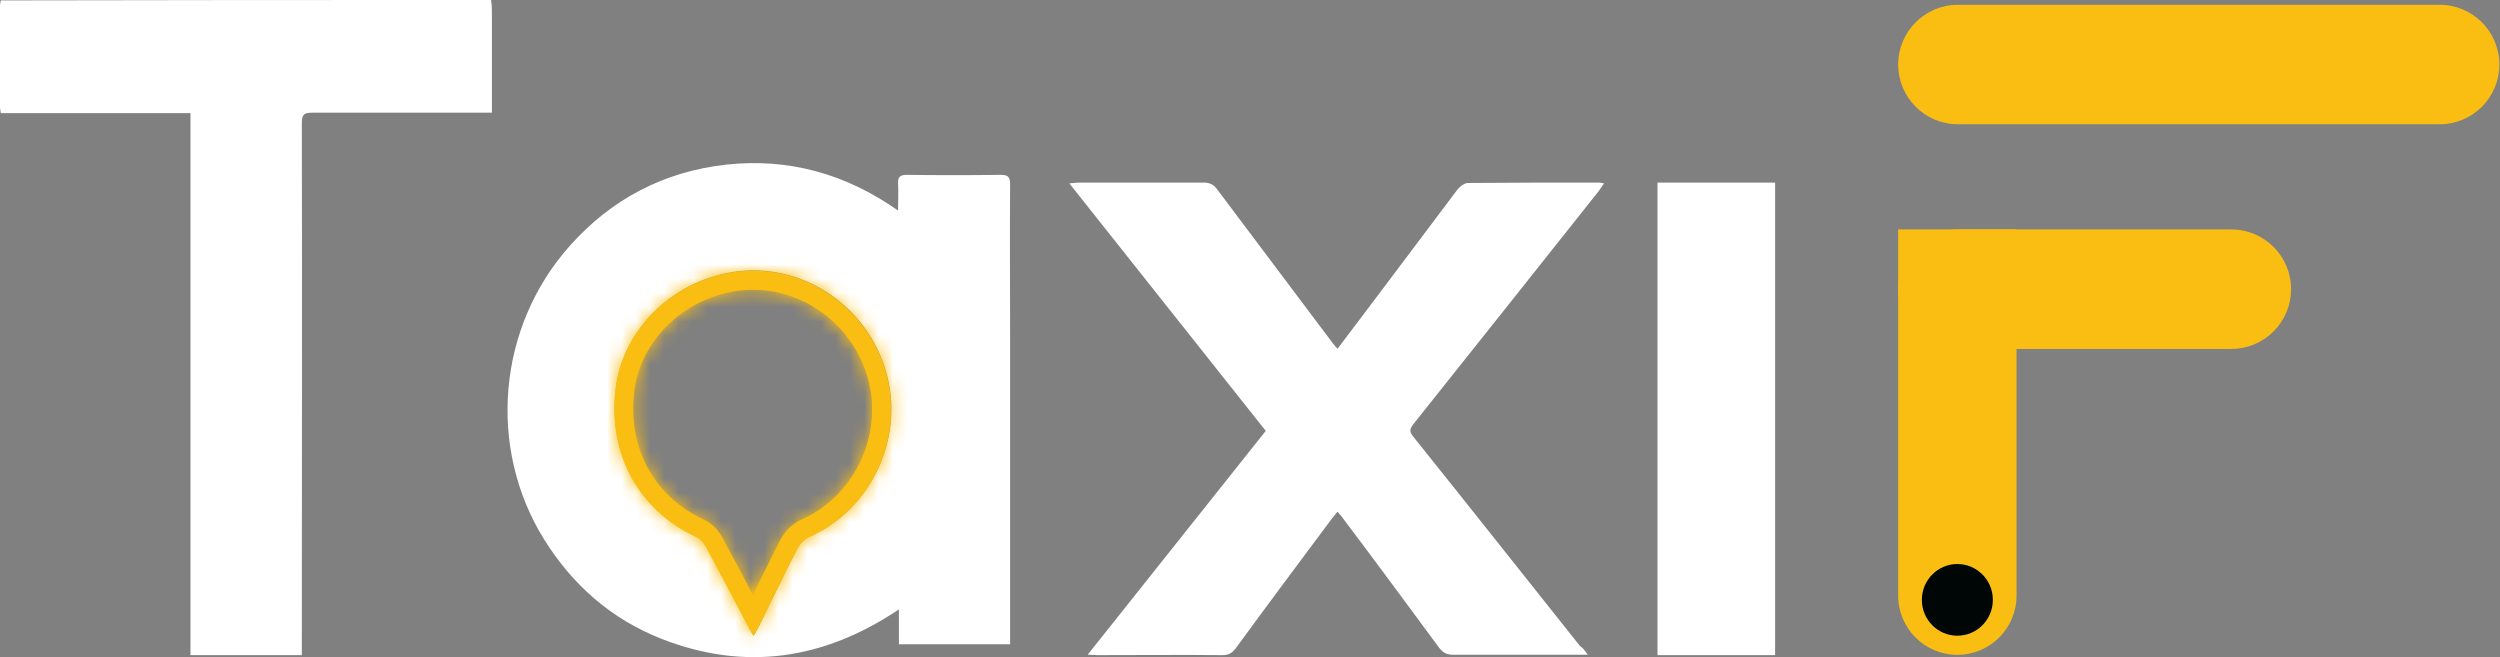
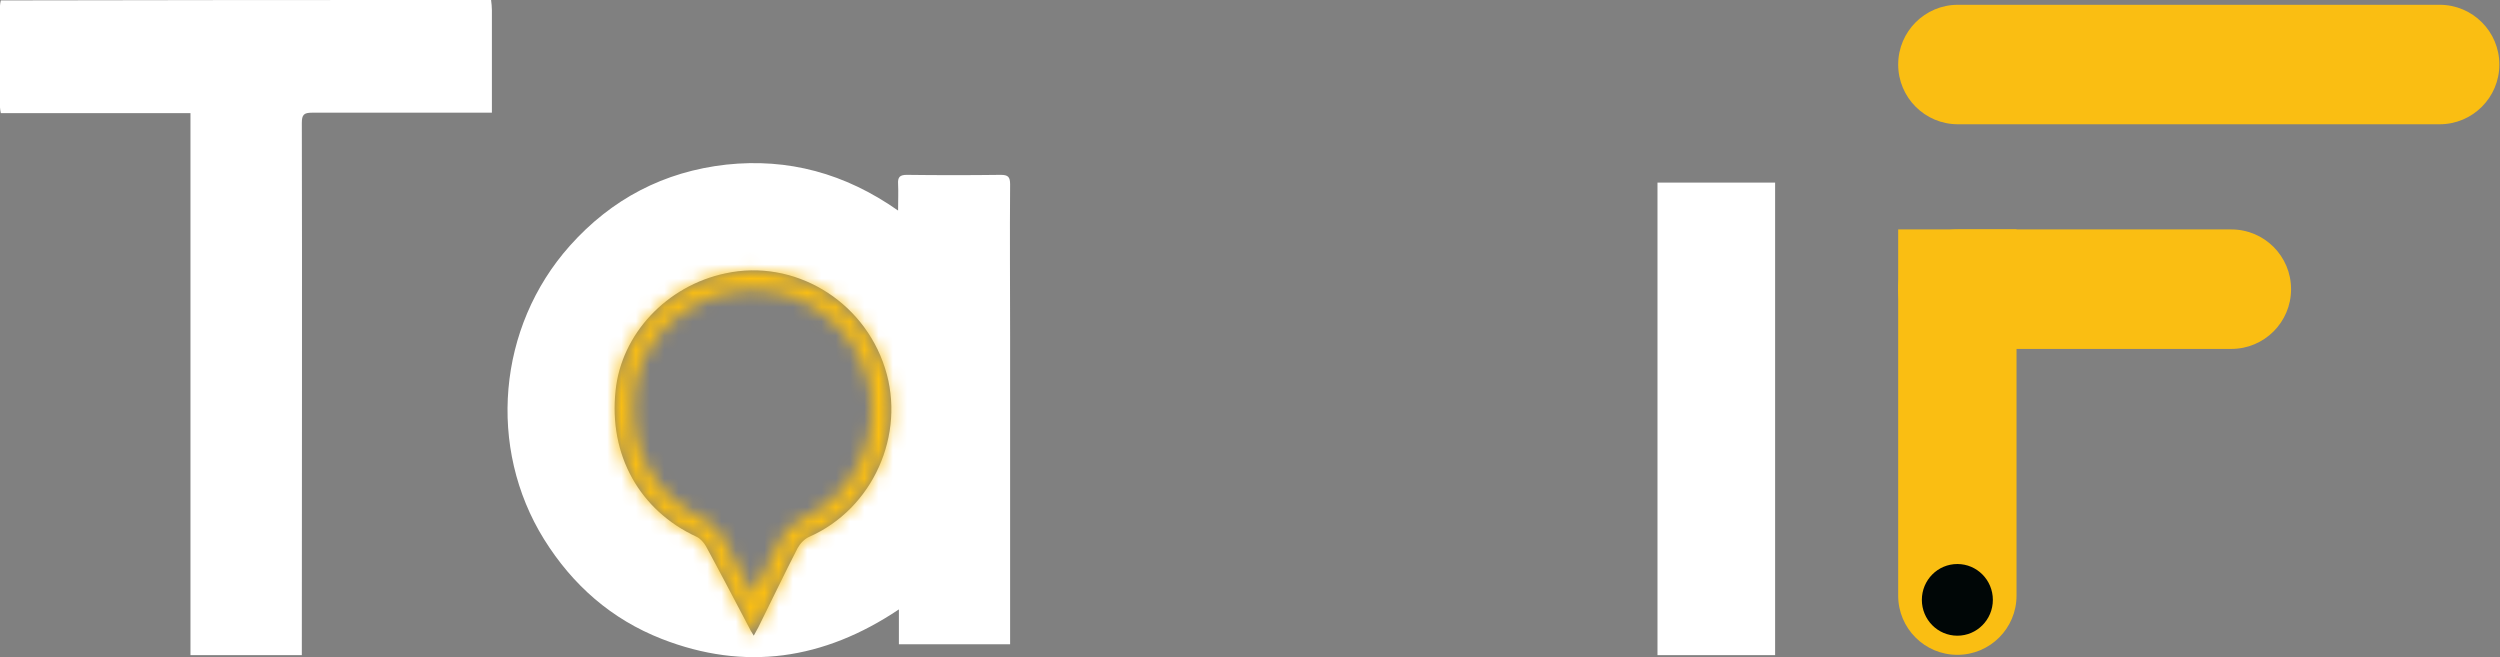
<svg xmlns="http://www.w3.org/2000/svg" width="175" height="46" viewBox="0 0 175 46" fill="none">
  <rect x="0" y="0" width="175" height="46" fill="#808080" stroke="none" />
  <path d="M34.376 0C34.404 0.23 34.433 0.489 34.433 0.72C34.433 2.85 34.433 4.98 34.433 7.111C34.433 7.341 34.433 7.6 34.433 7.888C34.119 7.888 33.862 7.888 33.633 7.888C29.693 7.888 25.753 7.888 21.842 7.888C21.271 7.888 21.128 8.032 21.128 8.608C21.156 20.756 21.128 32.904 21.128 45.053C21.128 45.312 21.128 45.571 21.128 45.859C18.501 45.859 15.96 45.859 13.333 45.859C13.333 33.221 13.333 20.583 13.333 7.917C8.851 7.917 4.483 7.917 0.057 7.917C0.029 7.744 0 7.629 0 7.514C0 5.153 0 2.764 0 0.403C0 0.288 0.029 0.173 0.057 0.029C11.506 -2.14485e-09 22.955 0 34.376 0Z" fill="white" />
  <path d="M70.708 45.099C68.046 45.099 65.528 45.099 62.923 45.099C62.923 44.323 62.923 43.548 62.923 42.657C57.657 46.19 52.134 46.995 46.324 44.725C42.804 43.347 40.085 40.963 38.082 37.746C34.104 31.341 34.819 22.896 39.885 17.209C42.804 13.934 46.467 12.01 50.846 11.522C55.167 11.062 59.145 12.125 62.866 14.739C62.866 14.021 62.895 13.446 62.866 12.872C62.837 12.412 62.98 12.24 63.467 12.24C65.671 12.268 67.846 12.268 70.049 12.24C70.564 12.24 70.708 12.383 70.708 12.9C70.679 16.491 70.708 20.081 70.708 23.672C70.708 30.536 70.708 37.372 70.708 44.237C70.708 44.496 70.708 44.783 70.708 45.099ZM52.763 44.496C52.878 44.266 52.992 44.093 53.078 43.921C53.994 42.083 54.881 40.216 55.826 38.378C55.997 38.062 56.312 37.717 56.656 37.573C61.092 35.62 63.438 30.421 61.95 25.768C60.433 21 55.568 18.099 50.789 19.133C46.668 19.995 43.491 23.384 43.09 27.348C42.604 31.858 44.779 35.735 48.757 37.573C49.014 37.688 49.272 37.976 49.415 38.234C50.445 40.13 51.447 42.054 52.449 43.95C52.535 44.151 52.649 44.295 52.763 44.496Z" fill="white" />
  <mask id="path-3-inside-1_1_4" fill="white">
    <path fill-rule="evenodd" clip-rule="evenodd" d="M52.662 44.383C52.688 44.426 52.715 44.47 52.742 44.517C52.794 44.413 52.846 44.32 52.896 44.234C52.896 44.233 52.897 44.233 52.897 44.232C52.898 44.23 52.899 44.228 52.9 44.226L52.922 44.189C52.942 44.154 52.962 44.119 52.981 44.086C52.981 44.085 52.981 44.085 52.982 44.084C53.009 44.036 53.034 43.99 53.057 43.943C53.109 43.839 53.161 43.734 53.213 43.63C53.231 43.593 53.249 43.556 53.268 43.519C53.336 43.381 53.404 43.243 53.472 43.105C53.674 42.694 53.876 42.282 54.078 41.87L54.078 41.87L54.078 41.869L54.078 41.869C54.645 40.71 55.214 39.549 55.805 38.399C55.976 38.084 56.291 37.739 56.635 37.595C61.071 35.642 63.417 30.443 61.929 25.79C60.412 21.022 55.547 18.121 50.768 19.155C46.647 20.017 43.47 23.406 43.069 27.37C42.583 31.879 44.758 35.757 48.736 37.595C48.993 37.71 49.251 37.997 49.394 38.256C50.16 39.665 50.909 41.089 51.655 42.506C51.764 42.713 51.872 42.919 51.981 43.125C52.046 43.248 52.111 43.372 52.176 43.495C52.241 43.619 52.306 43.742 52.372 43.866C52.372 43.866 52.372 43.866 52.372 43.866C52.385 43.891 52.397 43.915 52.41 43.939C52.41 43.939 52.41 43.939 52.411 43.94C52.416 43.95 52.422 43.961 52.428 43.972C52.483 44.101 52.549 44.206 52.62 44.318L52.662 44.383ZM52.706 41.651C52.767 41.526 52.829 41.401 52.89 41.276L52.893 41.27C53.458 40.116 54.031 38.945 54.628 37.783L54.635 37.769L54.643 37.756C54.908 37.268 55.416 36.662 56.113 36.365C59.924 34.681 61.944 30.191 60.668 26.201L60.667 26.199C59.353 22.067 55.14 19.578 51.045 20.464L51.041 20.465L51.036 20.466C47.43 21.22 44.724 24.174 44.388 27.506L44.387 27.51L44.387 27.515C43.961 31.46 45.836 34.781 49.282 36.376C49.889 36.65 50.327 37.199 50.551 37.603L50.553 37.607L50.556 37.612C51.285 38.954 52 40.31 52.706 41.651Z" />
  </mask>
-   <path fill-rule="evenodd" clip-rule="evenodd" d="M52.662 44.383C52.688 44.426 52.715 44.47 52.742 44.517C52.794 44.413 52.846 44.32 52.896 44.234C52.896 44.233 52.897 44.233 52.897 44.232C52.898 44.23 52.899 44.228 52.9 44.226L52.922 44.189C52.942 44.154 52.962 44.119 52.981 44.086C52.981 44.085 52.981 44.085 52.982 44.084C53.009 44.036 53.034 43.99 53.057 43.943C53.109 43.839 53.161 43.734 53.213 43.63C53.231 43.593 53.249 43.556 53.268 43.519C53.336 43.381 53.404 43.243 53.472 43.105C53.674 42.694 53.876 42.282 54.078 41.87L54.078 41.87L54.078 41.869L54.078 41.869C54.645 40.71 55.214 39.549 55.805 38.399C55.976 38.084 56.291 37.739 56.635 37.595C61.071 35.642 63.417 30.443 61.929 25.79C60.412 21.022 55.547 18.121 50.768 19.155C46.647 20.017 43.47 23.406 43.069 27.37C42.583 31.879 44.758 35.757 48.736 37.595C48.993 37.71 49.251 37.997 49.394 38.256C50.16 39.665 50.909 41.089 51.655 42.506C51.764 42.713 51.872 42.919 51.981 43.125C52.046 43.248 52.111 43.372 52.176 43.495C52.241 43.619 52.306 43.742 52.372 43.866C52.372 43.866 52.372 43.866 52.372 43.866C52.385 43.891 52.397 43.915 52.41 43.939C52.41 43.939 52.41 43.939 52.411 43.94C52.416 43.95 52.422 43.961 52.428 43.972C52.483 44.101 52.549 44.206 52.62 44.318L52.662 44.383ZM52.706 41.651C52.767 41.526 52.829 41.401 52.89 41.276L52.893 41.27C53.458 40.116 54.031 38.945 54.628 37.783L54.635 37.769L54.643 37.756C54.908 37.268 55.416 36.662 56.113 36.365C59.924 34.681 61.944 30.191 60.668 26.201L60.667 26.199C59.353 22.067 55.14 19.578 51.045 20.464L51.041 20.465L51.036 20.466C47.43 21.22 44.724 24.174 44.388 27.506L44.387 27.51L44.387 27.515C43.961 31.46 45.836 34.781 49.282 36.376C49.889 36.65 50.327 37.199 50.551 37.603L50.553 37.607L50.556 37.612C51.285 38.954 52 40.31 52.706 41.651Z" fill="#FABE12" />
  <path d="M52.621 44.318L54.309 43.247L54.309 43.247L52.621 44.318ZM54.357 43.322C54.34 43.294 54.322 43.267 54.309 43.247L50.932 45.39C50.946 45.412 50.956 45.428 50.966 45.444L54.357 43.322ZM54.309 43.247L54.309 43.246L50.932 45.389L50.932 45.39L54.309 43.247ZM52.662 44.383L56.053 42.261L56.048 42.254L56.044 42.248L52.662 44.383ZM52.742 44.517L49.266 46.497L52.978 53.015L56.323 46.301L52.742 44.517ZM52.896 44.234L49.427 42.243L49.425 42.245L52.896 44.234ZM52.897 44.232L49.427 42.243L49.426 42.243L52.897 44.232ZM52.9 44.226L49.432 42.233L49.431 42.235L52.9 44.226ZM52.922 44.189L49.455 42.194L49.454 42.196L52.922 44.189ZM52.981 44.086L56.467 46.047L56.468 46.044L52.981 44.086ZM52.982 44.084L49.495 42.124L49.494 42.125L52.982 44.084ZM53.057 43.943L56.637 45.727L56.637 45.727L53.057 43.943ZM53.213 43.63L56.797 45.407L56.797 45.406L53.213 43.63ZM53.268 43.519L49.683 41.745L49.683 41.745L53.268 43.519ZM53.472 43.105L57.06 44.873L57.06 44.873L53.472 43.105ZM54.078 41.87L50.493 40.095L50.489 40.103L50.485 40.111L54.078 41.87ZM54.078 41.87L57.663 43.645L57.667 43.636L57.671 43.628L54.078 41.87ZM54.078 41.869L50.494 40.094L50.49 40.102L50.486 40.11L54.078 41.869ZM54.078 41.869L57.663 43.644L57.667 43.635L57.671 43.627L54.078 41.869ZM55.805 38.399L52.29 36.489L52.268 36.53L52.247 36.572L55.805 38.399ZM56.635 37.595L58.178 41.285L58.212 41.271L58.246 41.256L56.635 37.595ZM61.929 25.79L58.117 27.003L58.119 27.009L61.929 25.79ZM50.768 19.155L51.586 23.07L51.6 23.068L51.613 23.065L50.768 19.155ZM43.069 27.37L47.046 27.799L47.047 27.785L47.049 27.772L43.069 27.37ZM48.736 37.595L47.058 41.226L47.082 41.237L47.106 41.248L48.736 37.595ZM49.394 38.256L52.908 36.346L52.901 36.332L52.894 36.319L49.394 38.256ZM51.655 42.506L55.195 40.643L55.195 40.643L51.655 42.506ZM51.981 43.125L48.442 44.989L48.442 44.989L51.981 43.125ZM52.176 43.495L55.715 41.63L55.715 41.63L52.176 43.495ZM52.372 43.866L55.911 42.002L55.909 41.998L52.372 43.866ZM52.372 43.866L48.833 45.73L48.835 45.734L52.372 43.866ZM52.41 43.939L48.873 45.807L48.874 45.808L52.41 43.939ZM52.411 43.94L55.947 42.071L55.947 42.071L52.411 43.94ZM52.428 43.972L56.106 42.401L56.041 42.249L55.964 42.103L52.428 43.972ZM52.62 44.318L56.002 42.182L55.998 42.175L52.62 44.318ZM52.89 41.276L49.298 39.517L49.297 39.517L52.89 41.276ZM52.706 41.651L49.167 43.515L52.835 50.483L56.298 43.411L52.706 41.651ZM52.893 41.27L56.486 43.029L56.486 43.029L52.893 41.27ZM54.628 37.783L51.07 35.955L51.07 35.955L54.628 37.783ZM54.635 37.769L51.121 35.859L51.099 35.9L51.077 35.941L54.635 37.769ZM54.643 37.756L51.128 35.846L51.128 35.846L54.643 37.756ZM56.113 36.365L57.68 40.045L57.705 40.035L57.73 40.024L56.113 36.365ZM60.668 26.201L64.478 24.983L64.477 24.982L60.668 26.201ZM60.667 26.199L56.855 27.412L56.858 27.419L60.667 26.199ZM51.045 20.464L50.2 16.554L50.199 16.554L51.045 20.464ZM51.041 20.465L51.859 24.38L51.873 24.377L51.887 24.374L51.041 20.465ZM51.036 20.466L51.855 24.381L51.855 24.381L51.036 20.466ZM44.388 27.506L40.408 27.103L40.408 27.104L44.388 27.506ZM44.387 27.51L48.364 27.939L48.366 27.926L48.367 27.912L44.387 27.51ZM44.387 27.515L40.41 27.086L40.41 27.086L44.387 27.515ZM49.282 36.376L47.601 40.006L47.617 40.013L47.632 40.02L49.282 36.376ZM50.551 37.603L54.051 35.666L54.05 35.666L50.551 37.603ZM50.553 37.607L54.068 35.697L54.06 35.684L54.053 35.67L50.553 37.607ZM50.556 37.612L54.07 35.702L54.07 35.702L50.556 37.612ZM49.271 46.505C49.276 46.514 49.278 46.516 49.277 46.515C49.276 46.513 49.272 46.506 49.266 46.497L56.218 42.538C56.154 42.425 56.095 42.329 56.053 42.261L49.271 46.505ZM56.323 46.301C56.322 46.303 56.328 46.291 56.366 46.223L49.425 42.245C49.365 42.35 49.267 42.523 49.162 42.734L56.323 46.301ZM56.365 46.225C56.366 46.223 56.367 46.222 56.367 46.221C56.368 46.221 56.368 46.221 56.368 46.221C56.368 46.221 56.368 46.22 56.368 46.22C56.368 46.22 56.368 46.22 56.368 46.221L49.426 42.243L49.427 42.243L56.365 46.225ZM56.368 46.221C56.368 46.22 56.369 46.219 56.369 46.218L49.431 42.235C49.43 42.238 49.428 42.24 49.427 42.243L56.368 46.221ZM56.368 46.219L56.39 46.182L49.454 42.196L49.432 42.233L56.368 46.219ZM56.389 46.183C56.408 46.151 56.437 46.1 56.467 46.047L49.495 42.124C49.487 42.138 49.477 42.156 49.455 42.194L56.389 46.183ZM56.468 46.044C56.468 46.046 56.467 46.047 56.467 46.047C56.467 46.047 56.468 46.045 56.469 46.043L49.494 42.125C49.495 42.124 49.496 42.122 49.495 42.123C49.495 42.123 49.494 42.125 49.493 42.127L56.468 46.044ZM56.468 46.044C56.512 45.967 56.573 45.856 56.637 45.727L49.477 42.159C49.486 42.14 49.493 42.127 49.496 42.121C49.499 42.116 49.499 42.116 49.495 42.124L56.468 46.044ZM56.637 45.727C56.691 45.62 56.744 45.513 56.797 45.407L49.629 41.853C49.578 41.956 49.528 42.057 49.477 42.159L56.637 45.727ZM56.797 45.406C56.815 45.369 56.834 45.331 56.852 45.294L49.683 41.745C49.665 41.781 49.647 41.817 49.629 41.853L56.797 45.406ZM56.852 45.294C56.922 45.153 56.991 45.013 57.06 44.873L49.884 41.338C49.817 41.474 49.75 41.609 49.683 41.745L56.852 45.294ZM57.06 44.873C57.265 44.456 57.469 44.04 57.67 43.629L50.485 40.111C50.283 40.524 50.084 40.932 49.884 41.338L57.06 44.873ZM57.671 43.628L57.671 43.628L50.486 40.11L50.486 40.111L57.671 43.628ZM57.671 43.627C58.241 42.463 58.792 41.337 59.362 40.227L52.247 36.572C51.635 37.762 51.05 38.958 50.486 40.11L57.671 43.627ZM59.319 40.309C59.22 40.492 59.111 40.633 58.989 40.756C58.879 40.867 58.62 41.1 58.178 41.285L55.091 33.905C53.653 34.506 52.744 35.654 52.29 36.489L59.319 40.309ZM58.246 41.256C64.561 38.476 67.849 31.168 65.739 24.572L58.119 27.009C58.986 29.719 57.58 32.809 55.023 33.934L58.246 41.256ZM65.741 24.578C63.625 17.926 56.8 13.757 49.922 15.245L51.613 23.065C54.294 22.485 57.2 24.118 58.117 27.003L65.741 24.578ZM49.949 15.24C44.254 16.43 39.679 21.137 39.089 26.968L47.049 27.772C47.261 25.675 49.039 23.603 51.586 23.07L49.949 15.24ZM39.092 26.941C38.427 33.106 41.476 38.647 47.058 41.226L50.414 33.964C48.04 32.867 46.738 30.653 47.046 27.799L39.092 26.941ZM47.106 41.248C46.613 41.028 46.332 40.756 46.231 40.651C46.108 40.523 45.997 40.378 45.894 40.193L52.894 36.319C52.508 35.623 51.697 34.536 50.365 33.942L47.106 41.248ZM45.879 40.166C46.63 41.547 47.368 42.948 48.115 44.369L55.195 40.643C54.451 39.23 53.689 37.782 52.908 36.346L45.879 40.166ZM48.115 44.369C48.224 44.575 48.333 44.782 48.442 44.989L55.52 41.261C55.412 41.055 55.303 40.85 55.195 40.643L48.115 44.369ZM48.442 44.989C48.507 45.113 48.572 45.237 48.638 45.361L55.715 41.63C55.65 41.507 55.585 41.384 55.52 41.261L48.442 44.989ZM48.638 45.361C48.703 45.485 48.769 45.61 48.834 45.734L55.909 41.998C55.844 41.876 55.779 41.753 55.715 41.63L48.638 45.361ZM48.832 45.73L48.833 45.73L55.911 42.002L55.911 42.002L48.832 45.73ZM48.835 45.734C48.848 45.759 48.861 45.783 48.873 45.807L55.947 42.071C55.934 42.046 55.922 42.022 55.909 41.998L48.835 45.734ZM48.874 45.808L48.874 45.808L55.947 42.071L55.947 42.07L48.874 45.808ZM48.874 45.808C48.879 45.819 48.885 45.83 48.891 45.841L55.964 42.103C55.959 42.092 55.953 42.082 55.947 42.071L48.874 45.808ZM48.749 45.543C48.949 46.012 49.188 46.375 49.243 46.461L55.998 42.175C55.978 42.144 55.972 42.135 55.969 42.129C55.966 42.125 55.973 42.136 55.985 42.157C56.011 42.201 56.057 42.286 56.106 42.401L48.749 45.543ZM49.238 46.454L49.28 46.519L56.044 42.248L56.002 42.182L49.238 46.454ZM49.297 39.517C49.236 39.643 49.175 39.767 49.114 39.892L56.298 43.411C56.36 43.285 56.422 43.16 56.483 43.035L49.297 39.517ZM49.3 39.511L49.298 39.517L56.483 43.035L56.486 43.029L49.3 39.511ZM51.07 35.955C50.453 37.157 49.863 38.363 49.3 39.511L56.486 43.029C57.054 41.869 57.61 40.732 58.186 39.611L51.07 35.955ZM51.077 35.941L51.07 35.955L58.186 39.611L58.193 39.597L51.077 35.941ZM51.128 35.846L51.121 35.859L58.15 39.679L58.157 39.666L51.128 35.846ZM54.547 32.684C52.767 33.442 51.673 34.844 51.128 35.846L58.157 39.666C58.121 39.732 58.093 39.768 58.057 39.804C58.021 39.84 57.904 39.95 57.68 40.045L54.547 32.684ZM56.858 27.42C57.513 29.469 56.432 31.851 54.497 32.706L57.73 40.024C63.417 37.511 66.375 30.914 64.478 24.983L56.858 27.42ZM56.858 27.419L56.858 27.421L64.477 24.982L64.477 24.98L56.858 27.419ZM51.891 24.373C53.89 23.941 56.141 25.165 56.855 27.412L64.479 24.987C62.565 18.97 56.391 15.215 50.2 16.554L51.891 24.373ZM51.887 24.374L51.891 24.373L50.199 16.554L50.195 16.555L51.887 24.374ZM51.855 24.381L51.859 24.38L50.222 16.549L50.218 16.55L51.855 24.381ZM48.367 27.908C48.516 26.438 49.827 24.805 51.855 24.381L50.218 16.55C45.033 17.634 40.933 21.91 40.408 27.103L48.367 27.908ZM48.367 27.912L48.367 27.908L40.408 27.104L40.407 27.108L48.367 27.912ZM48.364 27.944L48.364 27.939L40.41 27.081L40.41 27.086L48.364 27.944ZM50.962 32.746C49.118 31.892 48.117 30.234 48.364 27.944L40.41 27.086C39.806 32.686 42.554 37.669 47.601 40.006L50.962 32.746ZM54.05 35.666C53.587 34.828 52.6 33.487 50.931 32.731L47.632 40.02C47.366 39.899 47.224 39.762 47.177 39.714C47.129 39.663 47.093 39.615 47.051 39.54L54.05 35.666ZM54.053 35.67L54.051 35.666L47.051 39.54L47.054 39.544L54.053 35.67ZM54.07 35.702L54.068 35.697L47.039 39.518L47.041 39.522L54.07 35.702ZM56.246 39.788C55.54 38.448 54.814 37.071 54.07 35.702L47.041 39.522C47.757 40.838 48.46 42.171 49.167 43.515L56.246 39.788ZM57.662 43.645L57.663 43.645L50.493 40.094L50.493 40.095L57.662 43.645ZM57.663 43.644L57.663 43.644L50.494 40.093L50.494 40.094L57.663 43.644Z" fill="#FABE12" mask="url(#path-3-inside-1_1_4)" />
-   <path d="M111.139 45.83C110.769 45.83 110.569 45.83 110.369 45.83C107.488 45.83 104.607 45.83 101.726 45.83C101.298 45.83 101.041 45.714 100.756 45.365C98.531 42.348 96.306 39.33 94.052 36.341C93.938 36.167 93.795 36.022 93.624 35.819C93.481 35.993 93.339 36.167 93.225 36.312C90.971 39.33 88.718 42.348 86.493 45.395C86.236 45.714 86.007 45.859 85.58 45.859C82.67 45.83 79.732 45.859 76.822 45.859C76.651 45.859 76.48 45.83 76.137 45.83C80.331 40.549 84.439 35.384 88.603 30.161C84.039 24.416 79.504 18.7 74.854 12.838C75.196 12.809 75.396 12.78 75.595 12.78C78.477 12.78 81.358 12.78 84.239 12.78C84.695 12.78 84.981 12.925 85.237 13.303C87.919 16.872 90.6 20.441 93.282 24.009C93.367 24.126 93.481 24.242 93.624 24.416C94.651 23.052 95.65 21.746 96.648 20.412C98.445 18.032 100.242 15.624 102.039 13.245C102.211 13.041 102.524 12.809 102.753 12.809C105.805 12.78 108.886 12.78 111.938 12.78C112.024 12.78 112.109 12.809 112.28 12.838C112.109 13.07 111.995 13.274 111.853 13.448C107.545 18.874 103.238 24.3 98.93 29.697C98.673 30.045 98.645 30.219 98.93 30.567C102.838 35.442 106.718 40.346 110.597 45.22C110.826 45.365 110.94 45.54 111.139 45.83Z" fill="white" />
  <path d="M116.024 45.859C116.024 34.813 116.024 23.826 116.024 12.78C118.789 12.78 121.493 12.78 124.258 12.78C124.258 23.826 124.258 34.813 124.258 45.859C121.493 45.859 118.789 45.859 116.024 45.859Z" fill="white" />
  <path d="M132.873 16.06H141.157V41.696C141.157 43.983 139.302 45.838 137.015 45.838C134.727 45.838 132.873 43.983 132.873 41.696V16.06Z" fill="#FABE12" />
  <path d="M170.773 0.335C173.083 0.335 174.955 2.207 174.955 4.517C174.955 6.827 173.083 8.699 170.773 8.699L137.055 8.699C134.746 8.699 132.873 6.827 132.873 4.517C132.873 2.207 134.746 0.335 137.055 0.335L170.773 0.335Z" fill="#FABE12" />
  <path d="M156.193 16.06C158.503 16.06 160.375 17.932 160.375 20.242C160.375 22.552 158.503 24.424 156.193 24.424L137.055 24.424C134.746 24.424 132.873 22.552 132.873 20.242C132.873 17.932 134.746 16.06 137.055 16.06L156.193 16.06Z" fill="#FABE12" />
  <path d="M139.5 41.99C139.5 43.376 138.387 44.499 137.015 44.499C135.642 44.499 134.53 43.376 134.53 41.99C134.53 40.604 135.642 39.481 137.015 39.481C138.387 39.481 139.5 40.604 139.5 41.99Z" fill="#000606" />
</svg>